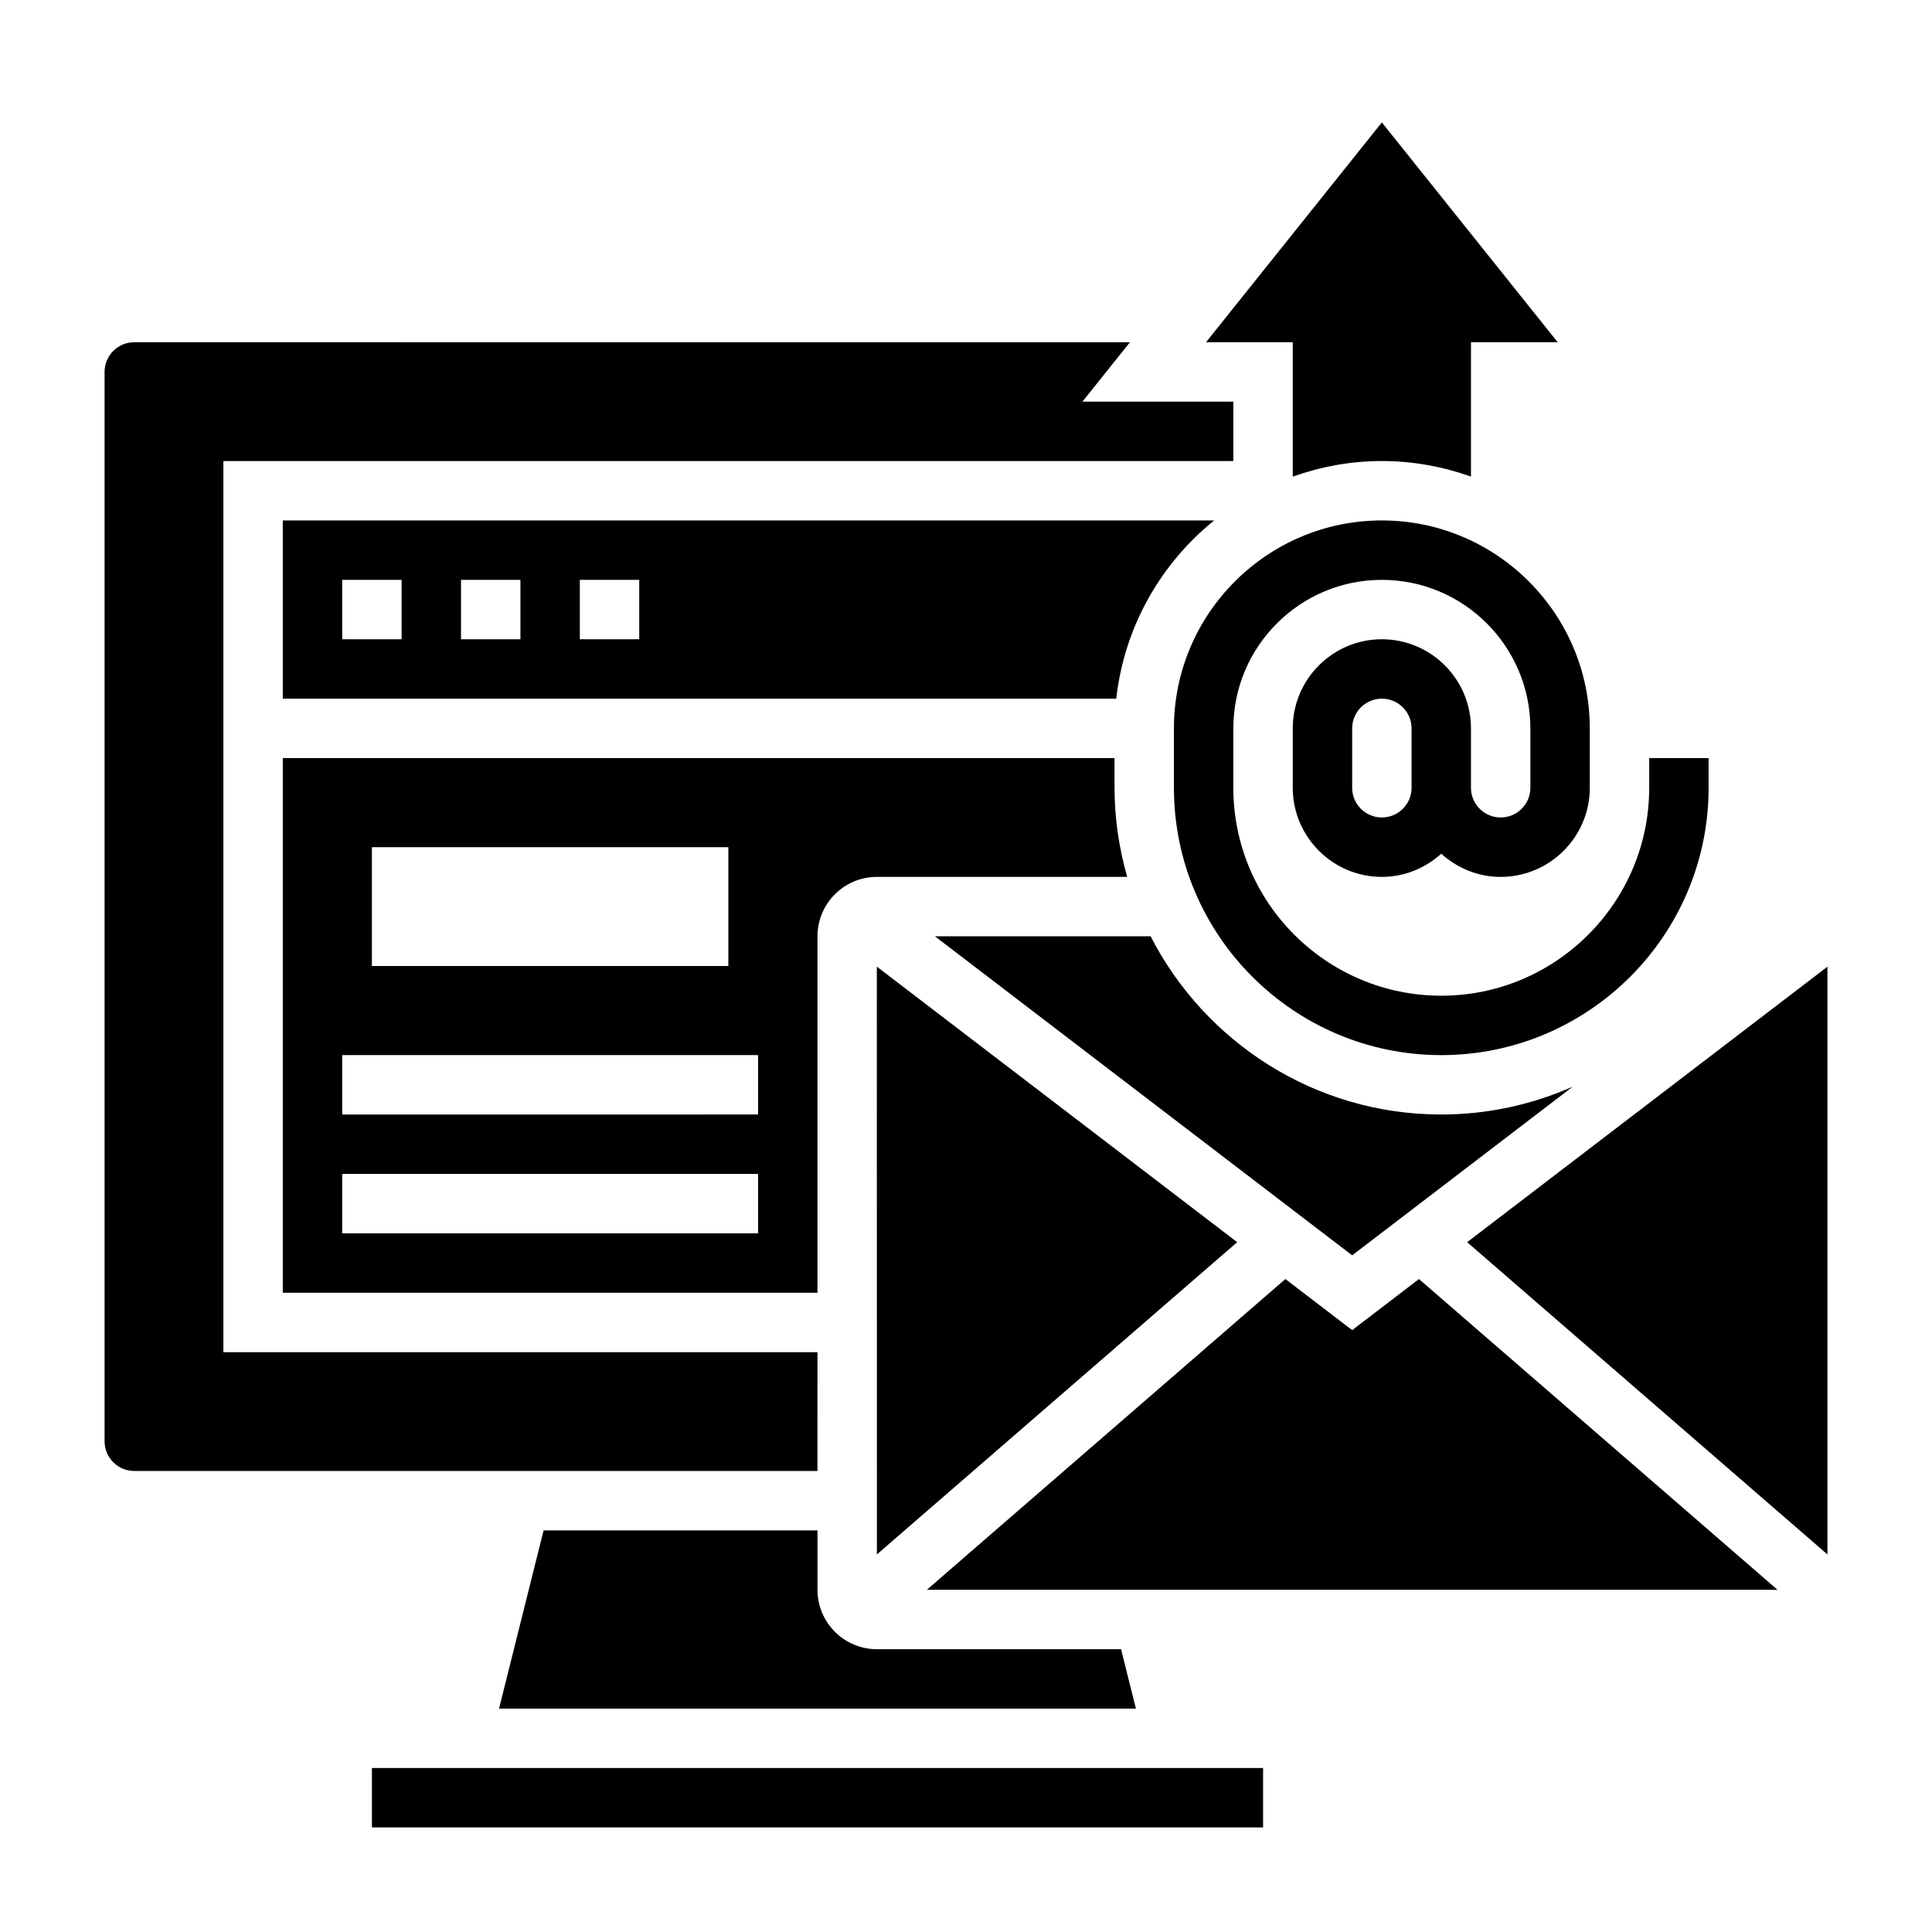
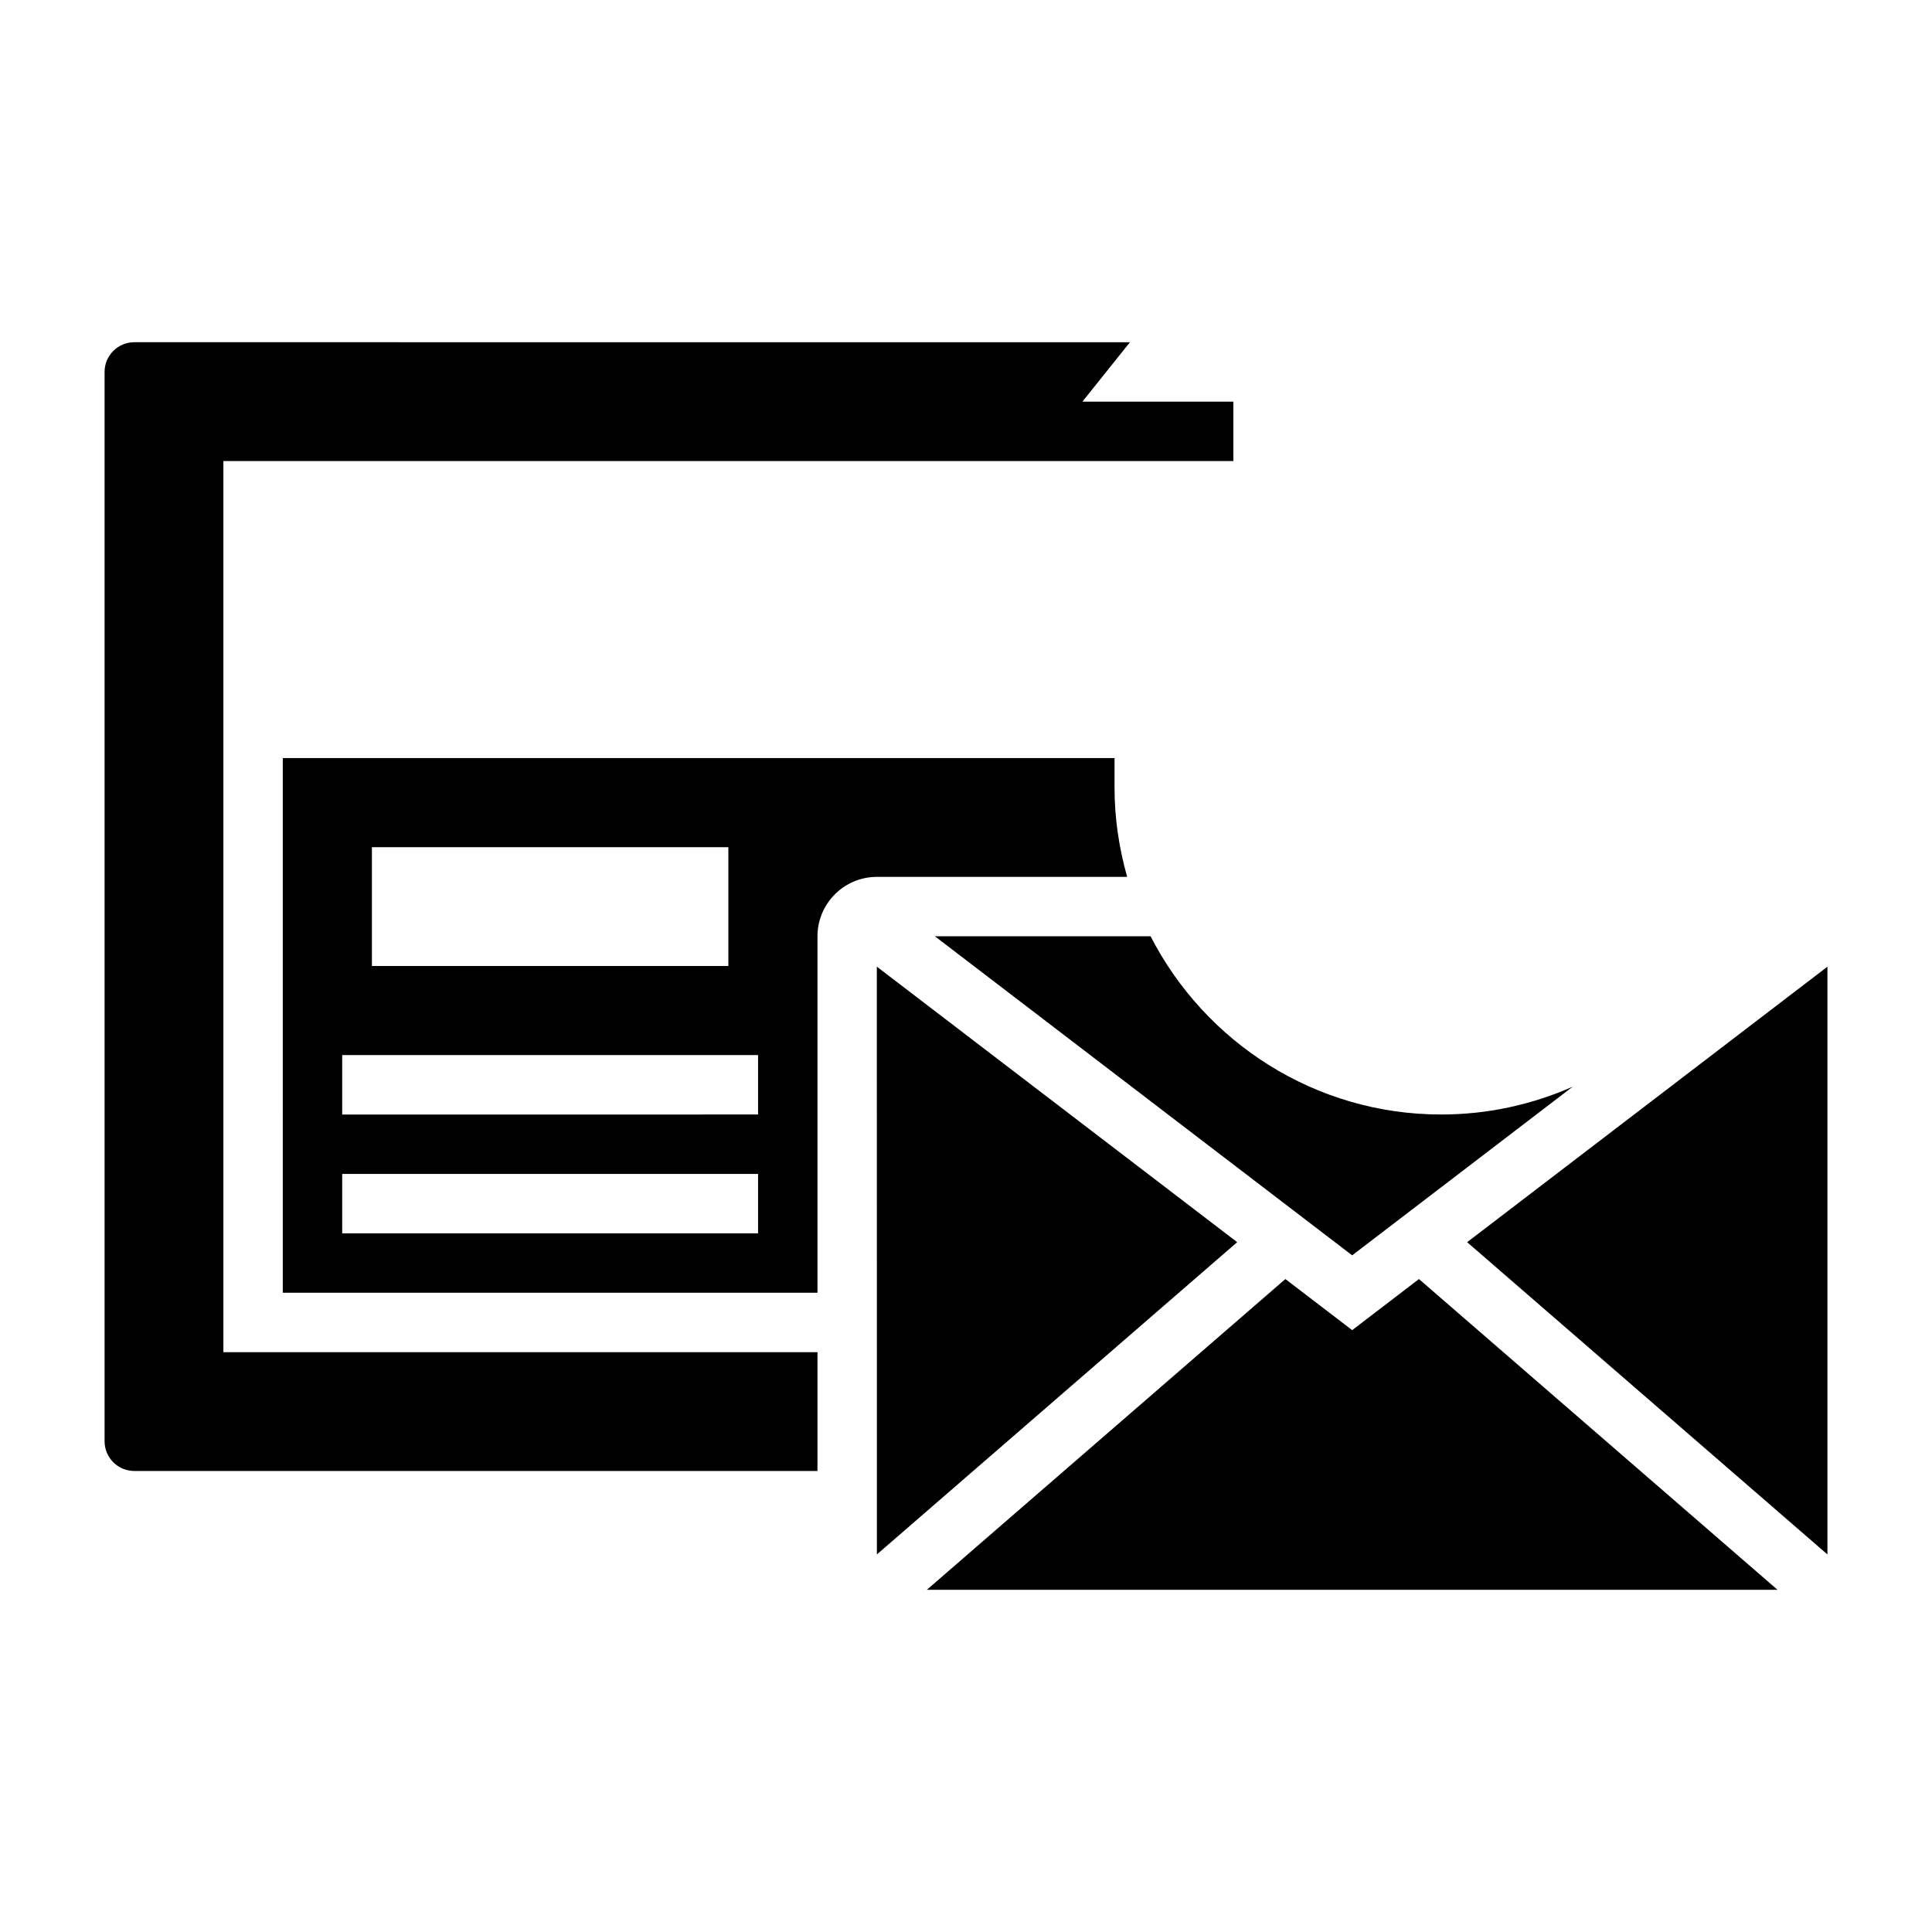
<svg xmlns="http://www.w3.org/2000/svg" fill="#000000" width="800px" height="800px" version="1.1" viewBox="144 144 512 512">
  <g>
    <path d="m376.37 400.17 0.016 155.77 95.48-82.75z" />
-     <path d="m465.77 281.92h-246.83v47.23h220.88c2.117-19.023 11.785-35.793 25.945-47.23zm-215.34 31.488h-15.742v-15.742h15.742zm31.488 0h-15.742v-15.742h15.742zm31.488 0h-15.742v-15.742h15.742z" />
-     <path d="m288.06 549.57-11.809 47.23 168.78 0.004-3.938-15.742-64.707-0.004c-8.684 0-15.742-7.062-15.742-15.742v-15.742z" />
    <path d="m218.94 486.59h141.7v-94.465c0-8.684 7.062-15.742 15.742-15.742h66.328c-2.129-7.519-3.348-15.422-3.348-23.617v-7.871h-220.42zm23.617-118.08h94.465v31.488h-94.465zm-7.871 55.102h110.21v15.742l-110.21 0.004zm0 31.488h110.21v15.742l-110.21 0.004z" />
    <path d="m502.34 496.5-17.699-13.539-95.02 82.352h225.44l-95.023-82.352z" />
-     <path d="m486.59 270.31c7.402-2.633 15.328-4.133 23.617-4.133 8.289 0 16.215 1.496 23.617 4.117v-35.605h22.977l-46.594-58.246-46.594 58.246h22.977z" />
    <path d="m532.81 473.19 95.48 82.75v-155.76z" />
    <path d="m560.79 431.98c-10.668 4.707-22.438 7.375-34.836 7.375-33.566 0-62.668-19.238-77.035-47.23h-57.16l110.58 84.551z" />
-     <path d="m242.56 612.54h236.17v15.742h-236.17z" />
    <path d="m360.64 502.34h-157.44v-236.16h267.65v-15.742h-39.996l12.594-15.742-263.86-0.004c-4.344 0-7.871 3.527-7.871 7.871v283.39c0 4.344 3.527 7.871 7.871 7.871h181.05z" />
-     <path d="m510.21 313.41c-13.02 0-23.617 10.598-23.617 23.617v15.742c0 13.02 10.598 23.617 23.617 23.617 6.07 0 11.555-2.371 15.742-6.141 4.188 3.777 9.676 6.141 15.742 6.141 13.02 0 23.617-10.598 23.617-23.617v-15.742c0-30.379-24.727-55.105-55.105-55.105s-55.105 24.727-55.105 55.105v15.742c0 39.07 31.781 70.848 70.848 70.848 39.07 0 70.848-31.781 70.848-70.848v-7.871h-15.742v7.871c0 30.379-24.727 55.105-55.105 55.105-30.379 0-55.105-24.727-55.105-55.105v-15.742c0-21.703 17.656-39.359 39.359-39.359s39.359 17.656 39.359 39.359v15.742c0 4.344-3.527 7.871-7.871 7.871s-7.871-3.527-7.871-7.871v-15.742c0.008-13.02-10.59-23.617-23.609-23.617zm7.871 39.359c0 4.344-3.527 7.871-7.871 7.871s-7.871-3.527-7.871-7.871v-15.742c0-4.344 3.527-7.871 7.871-7.871s7.871 3.527 7.871 7.871z" />
  </g>
</svg>